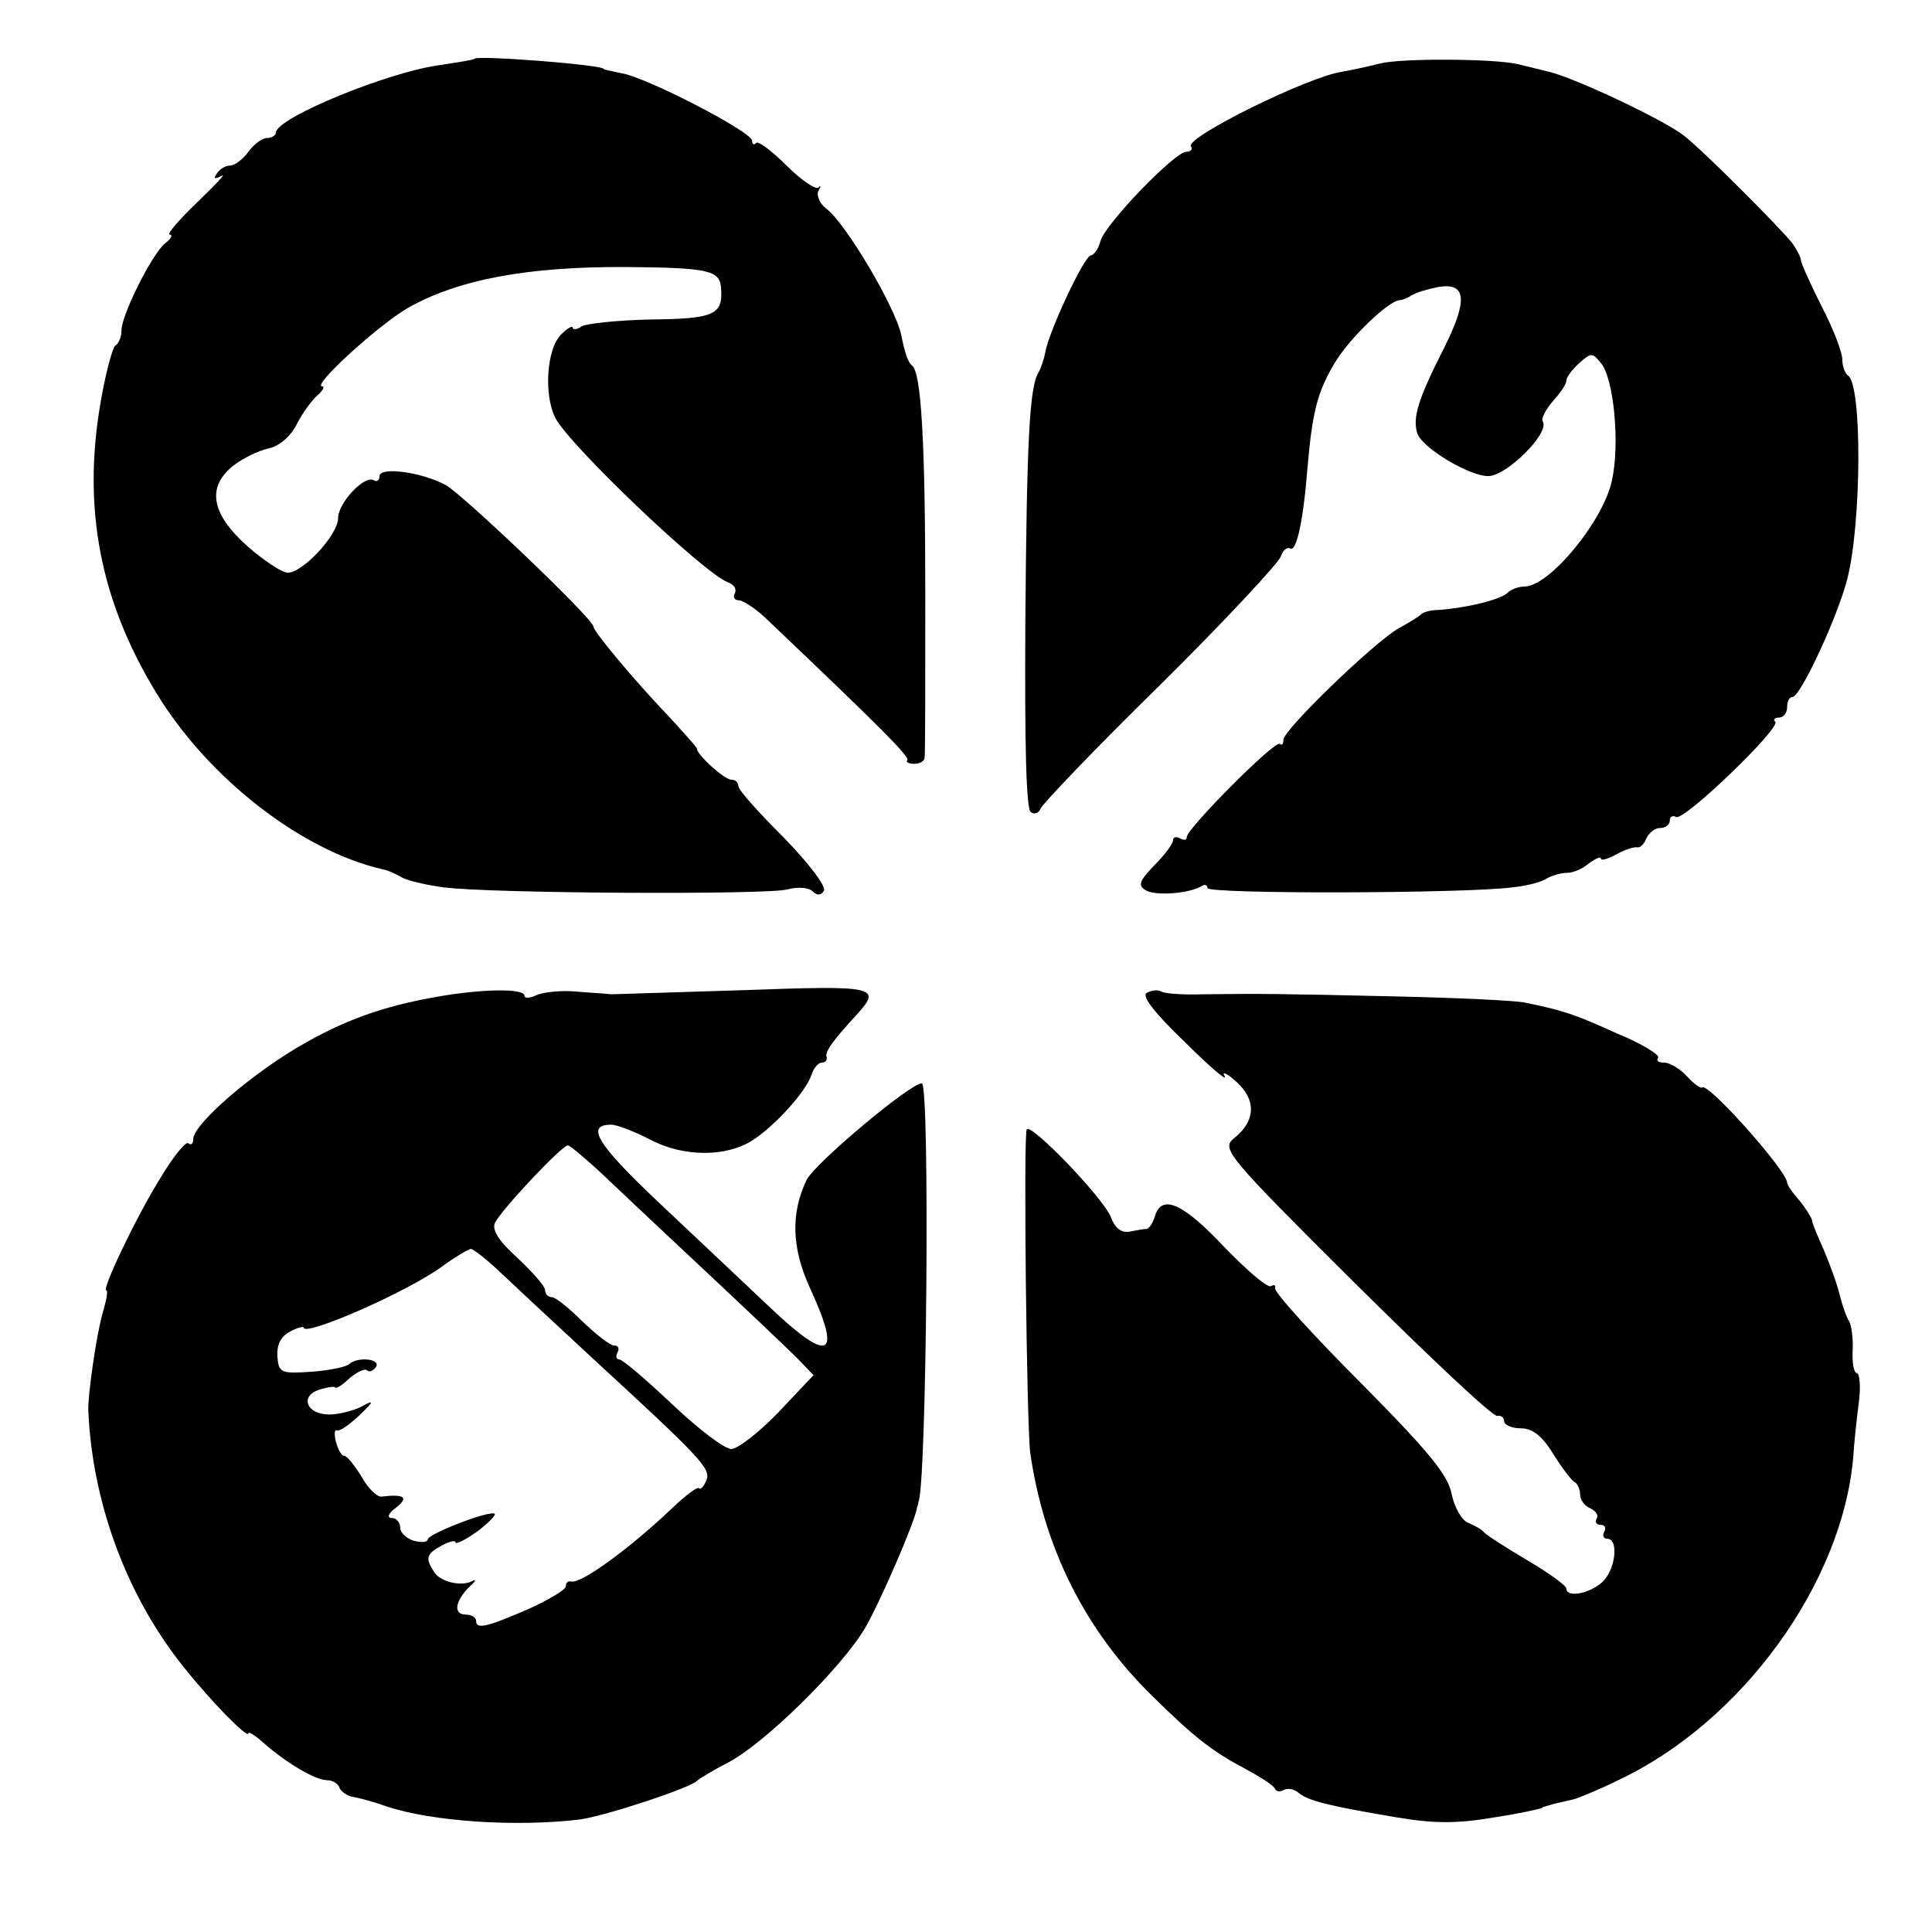
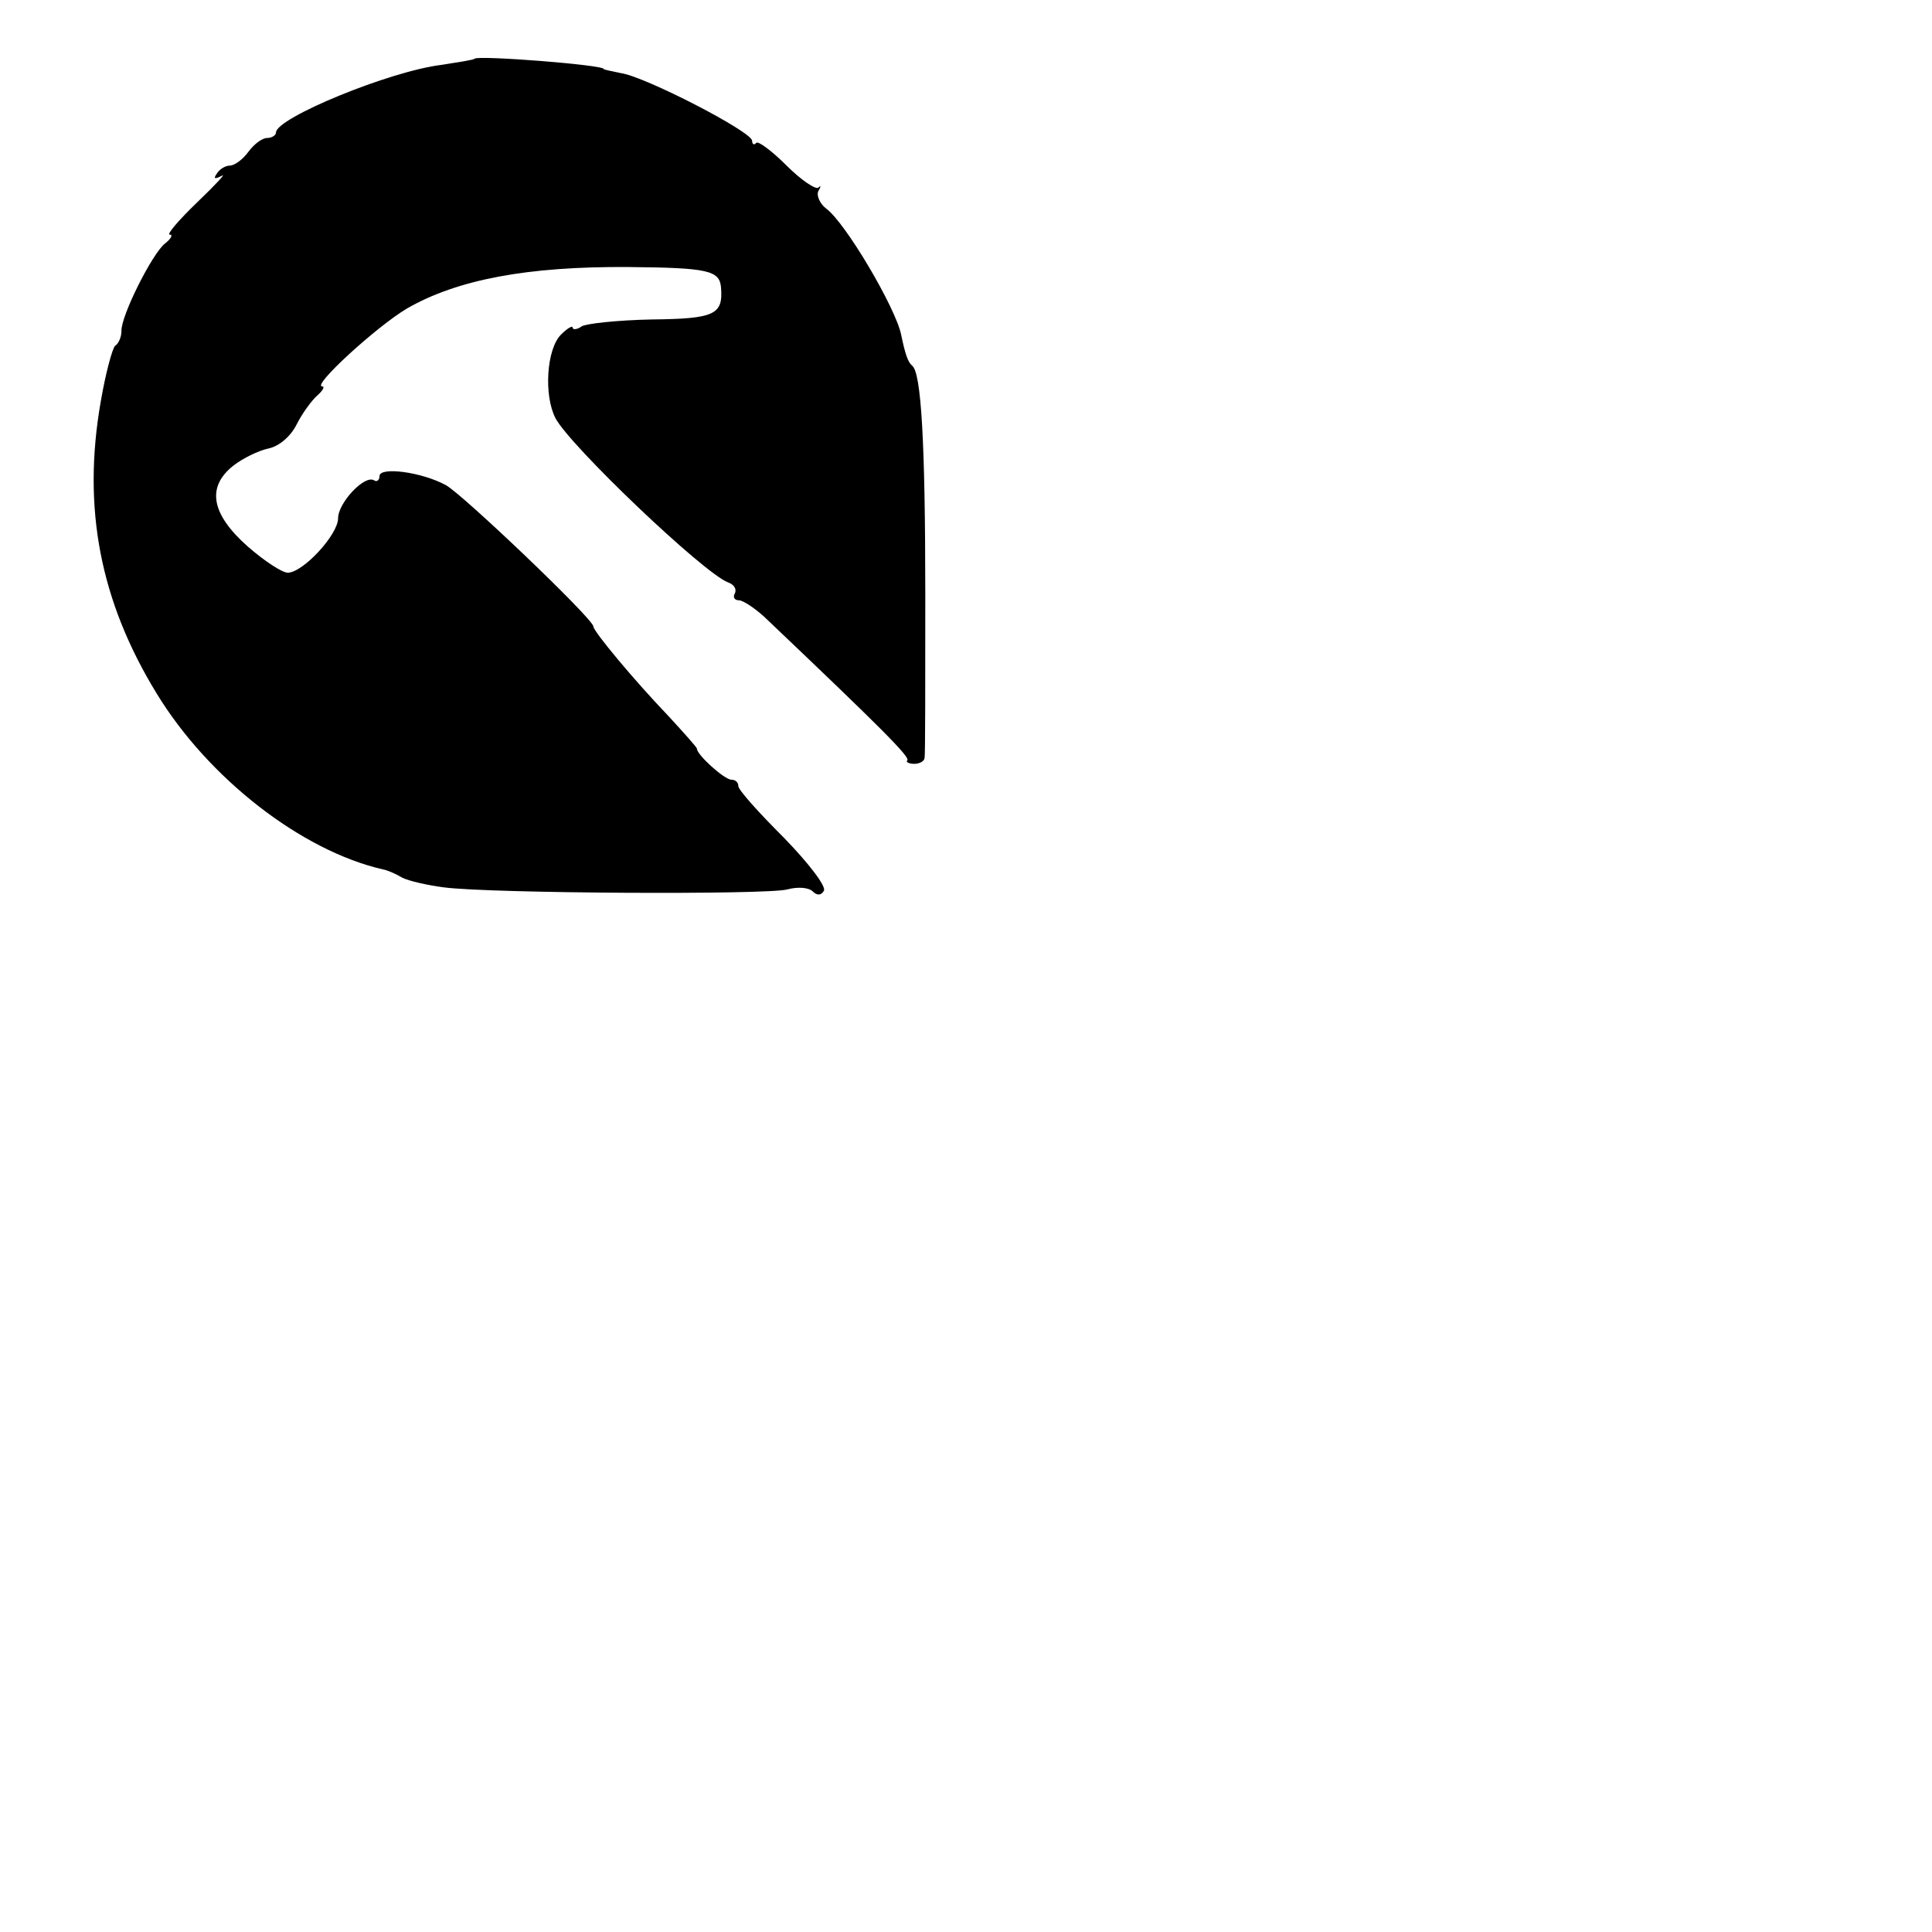
<svg xmlns="http://www.w3.org/2000/svg" version="1.0" width="280pt" height="280pt" viewBox="0 0 280 280" preserveAspectRatio="xMidYMid meet">
  <g transform="translate(0,280) scale(0.1,-0.1)" fill="#000000" stroke="none">
    <path d="M688 2715 c-2 -2 -23 -5 -48 -9 -75 -9 -240 -77 -240 -98 0 -4 -6 -8 -13 -8 -7 0 -19 -9 -27 -20 -8 -11 -20 -20 -27 -20 -6 0 -15 -5 -19 -12 -5 -7 -3 -8 7 -3 8 5 -8 -12 -35 -38 -27 -26 -45 -47 -40 -47 5 0 2 -6 -7 -13 -18 -14 -64 -105 -63 -127 0 -8 -4 -18 -9 -21 -4 -3 -14 -40 -21 -81 -27 -154 -1 -289 81 -423 75 -123 210 -228 328 -255 6 -1 18 -6 28 -12 10 -5 37 -11 60 -14 68 -9 470 -11 498 -3 15 4 31 3 37 -3 6 -6 12 -6 16 1 4 6 -22 40 -58 77 -36 36 -66 69 -66 75 0 5 -4 9 -10 9 -10 0 -50 36 -50 45 0 2 -19 23 -41 47 -49 51 -109 123 -109 130 0 11 -191 193 -214 205 -35 19 -96 27 -96 13 0 -6 -4 -9 -8 -6 -14 8 -52 -33 -52 -55 0 -24 -51 -79 -73 -79 -8 0 -34 17 -58 38 -53 47 -60 86 -21 117 14 11 37 22 51 25 15 3 32 17 41 35 8 16 22 35 30 42 8 7 11 13 7 13 -16 0 79 87 123 113 73 42 175 61 320 60 117 -1 133 -5 135 -30 3 -39 -9 -45 -101 -46 -49 -1 -95 -6 -101 -10 -7 -5 -13 -5 -13 -2 0 4 -8 -1 -17 -10 -21 -21 -25 -88 -8 -121 21 -40 214 -224 250 -238 9 -3 13 -10 10 -16 -3 -5 -1 -10 6 -10 6 0 26 -13 43 -30 163 -155 205 -197 201 -202 -3 -2 2 -5 10 -5 8 0 15 4 15 9 1 4 1 110 1 236 0 223 -6 322 -19 332 -6 5 -10 16 -16 45 -8 39 -81 163 -109 183 -9 7 -14 19 -11 25 4 7 4 9 0 5 -4 -3 -25 11 -46 32 -21 21 -41 36 -44 33 -3 -4 -6 -2 -6 3 0 13 -155 93 -190 98 -14 3 -25 5 -25 6 0 6 -181 20 -187 15z" />
-     <path d="M2000 2708 c-19 -5 -44 -10 -55 -12 -49 -7 -227 -95 -219 -108 3 -4 0 -8 -7 -8 -16 0 -116 -103 -124 -129 -3 -12 -10 -21 -14 -21 -9 0 -60 -108 -66 -140 -2 -11 -7 -25 -10 -30 -13 -21 -17 -98 -19 -363 -1 -172 1 -270 8 -274 5 -4 12 -1 14 5 2 6 79 87 173 179 93 92 171 176 175 186 3 9 9 15 14 12 9 -5 19 41 25 118 7 80 14 109 40 152 21 35 78 90 94 90 3 0 11 3 17 7 6 4 23 9 38 12 41 7 44 -18 9 -88 -38 -75 -46 -101 -39 -124 7 -21 75 -62 103 -62 26 0 89 62 79 79 -3 4 4 17 14 29 11 12 20 25 20 30 0 5 8 16 19 26 17 15 19 15 31 0 19 -22 28 -118 16 -171 -13 -59 -90 -152 -126 -153 -9 0 -20 -4 -25 -9 -10 -10 -59 -22 -100 -25 -11 0 -22 -3 -25 -6 -3 -3 -17 -12 -32 -20 -36 -20 -168 -148 -168 -162 0 -6 -2 -9 -5 -6 -7 6 -135 -123 -135 -135 0 -5 -4 -5 -10 -2 -5 3 -10 2 -10 -3 0 -5 -12 -21 -27 -36 -22 -23 -24 -29 -13 -36 14 -9 64 -5 82 6 4 3 8 1 8 -3 0 -9 375 -8 442 1 21 2 43 8 50 13 7 4 20 8 29 8 9 0 23 6 32 14 10 7 17 10 17 7 0 -4 10 -1 23 6 12 7 26 11 30 10 4 -1 10 5 13 13 4 8 12 15 20 15 8 0 14 5 14 11 0 5 4 8 9 5 11 -7 152 129 144 138 -4 3 -1 6 5 6 7 0 12 7 12 15 0 8 3 15 8 15 11 0 64 113 79 170 21 81 22 284 1 296 -4 3 -8 13 -8 23 0 10 -13 45 -30 77 -16 32 -30 63 -30 67 0 4 -6 15 -12 24 -20 25 -131 136 -157 156 -29 23 -156 83 -196 93 -16 4 -37 9 -45 11 -34 8 -168 9 -200 1z" />
-     <path d="M649 1358 c-82 -13 -140 -32 -204 -68 -76 -42 -165 -119 -165 -141 0 -7 -3 -9 -7 -6 -3 4 -22 -19 -41 -51 -36 -58 -85 -162 -78 -162 3 0 0 -15 -5 -32 -9 -31 -22 -120 -21 -143 6 -134 56 -269 139 -372 39 -49 93 -104 93 -95 0 3 10 -3 22 -14 33 -29 75 -54 92 -54 8 0 16 -5 18 -11 2 -5 10 -11 18 -13 8 -1 31 -7 50 -14 67 -22 187 -30 280 -19 37 5 161 46 170 56 3 3 23 15 44 26 52 26 166 138 200 196 22 38 73 156 75 174 1 3 2 6 2 8 12 21 17 607 5 607 -17 0 -155 -116 -167 -140 -23 -48 -22 -98 5 -157 47 -102 28 -110 -61 -25 -33 31 -104 98 -158 149 -90 85 -107 113 -69 113 8 0 34 -10 57 -22 48 -25 109 -25 147 -1 33 21 78 71 86 95 3 10 10 18 15 18 5 0 8 3 7 8 -3 7 8 23 45 63 35 39 25 41 -165 34 -101 -3 -187 -6 -193 -6 -5 1 -28 2 -50 4 -22 2 -48 -1 -57 -5 -10 -5 -18 -5 -18 -1 0 10 -52 10 -111 1z m219 -255 c22 -21 90 -85 152 -143 62 -58 123 -116 136 -129 l23 -24 -51 -54 c-28 -29 -59 -53 -68 -53 -10 0 -48 29 -86 65 -38 36 -72 65 -77 65 -4 0 -5 5 -2 10 3 6 1 10 -5 10 -6 0 -26 16 -46 35 -19 19 -39 35 -44 35 -6 0 -10 5 -10 10 0 6 -18 26 -39 46 -27 24 -38 41 -34 51 7 17 97 113 106 113 3 0 23 -17 45 -37z m-145 -145 c19 -18 78 -73 132 -123 162 -149 175 -163 169 -180 -4 -9 -8 -14 -11 -12 -2 3 -19 -10 -37 -27 -65 -62 -135 -112 -148 -108 -5 1 -8 -2 -8 -7 0 -5 -24 -19 -52 -32 -62 -27 -78 -31 -78 -18 0 5 -7 9 -15 9 -18 0 -16 19 5 40 9 8 11 12 5 9 -15 -9 -47 -2 -56 13 -13 20 -11 26 11 38 11 6 20 8 20 5 0 -4 14 3 31 15 16 12 28 24 26 26 -6 6 -97 -29 -97 -37 0 -4 -9 -5 -20 -2 -11 3 -20 12 -20 19 0 8 -6 14 -12 14 -8 0 -5 7 6 15 19 15 12 20 -21 16 -6 -1 -20 12 -29 29 -10 16 -21 30 -25 30 -4 0 -9 9 -12 20 -3 11 -2 19 1 17 4 -2 18 8 32 21 23 22 23 24 3 13 -12 -6 -33 -11 -46 -11 -33 0 -43 27 -14 36 12 4 23 5 23 3 1 -2 11 4 21 14 11 9 22 14 25 11 3 -3 9 -1 13 5 7 12 -27 15 -39 4 -4 -4 -28 -9 -54 -11 -45 -3 -48 -2 -50 22 -1 17 5 29 18 36 11 6 20 8 20 6 0 -14 149 51 200 88 19 14 38 25 42 26 4 0 23 -15 41 -32z" />
-     <path d="M1662 1361 c-8 -4 11 -29 55 -71 36 -36 62 -58 58 -50 -5 8 3 5 17 -8 29 -26 28 -57 -4 -82 -18 -15 -10 -25 176 -210 108 -107 200 -194 206 -192 5 1 10 -2 10 -8 0 -5 11 -10 24 -10 17 0 31 -11 47 -37 13 -21 27 -39 31 -41 4 -2 8 -10 8 -18 0 -8 7 -17 15 -20 8 -4 12 -10 9 -15 -3 -5 0 -9 6 -9 6 0 8 -4 5 -10 -3 -5 -1 -10 4 -10 18 0 12 -46 -7 -63 -19 -17 -52 -23 -52 -9 0 4 -26 23 -57 41 -32 19 -60 37 -63 41 -3 4 -13 9 -22 13 -9 3 -20 22 -24 41 -5 28 -33 62 -133 163 -69 69 -125 131 -123 136 1 4 -1 6 -6 3 -5 -3 -35 23 -67 56 -60 64 -91 78 -101 46 -3 -10 -8 -18 -12 -19 -4 0 -15 -2 -25 -4 -12 -2 -21 5 -27 21 -11 28 -117 138 -122 127 -5 -10 0 -428 5 -468 20 -139 80 -258 177 -353 59 -58 85 -79 132 -104 24 -13 45 -26 46 -31 2 -4 8 -4 13 -1 6 3 15 1 22 -5 14 -11 41 -18 142 -35 53 -9 87 -9 140 0 39 6 70 13 70 14 0 1 8 3 18 6 9 2 23 5 30 7 6 2 34 13 60 26 181 84 328 287 343 471 1 19 5 54 8 78 3 23 1 42 -3 42 -4 0 -7 15 -6 33 1 17 -2 37 -5 42 -4 6 -10 23 -14 39 -4 17 -15 46 -23 65 -9 20 -17 39 -17 43 -1 4 -9 17 -18 28 -10 11 -18 23 -18 26 0 17 -115 146 -123 138 -2 -2 -12 5 -22 16 -10 11 -25 20 -33 20 -9 0 -12 3 -9 7 4 3 -22 20 -59 35 -62 28 -76 33 -134 45 -14 3 -99 7 -190 9 -175 4 -195 4 -277 3 -28 -1 -55 1 -60 4 -5 3 -14 2 -21 -2z" />
  </g>
</svg>